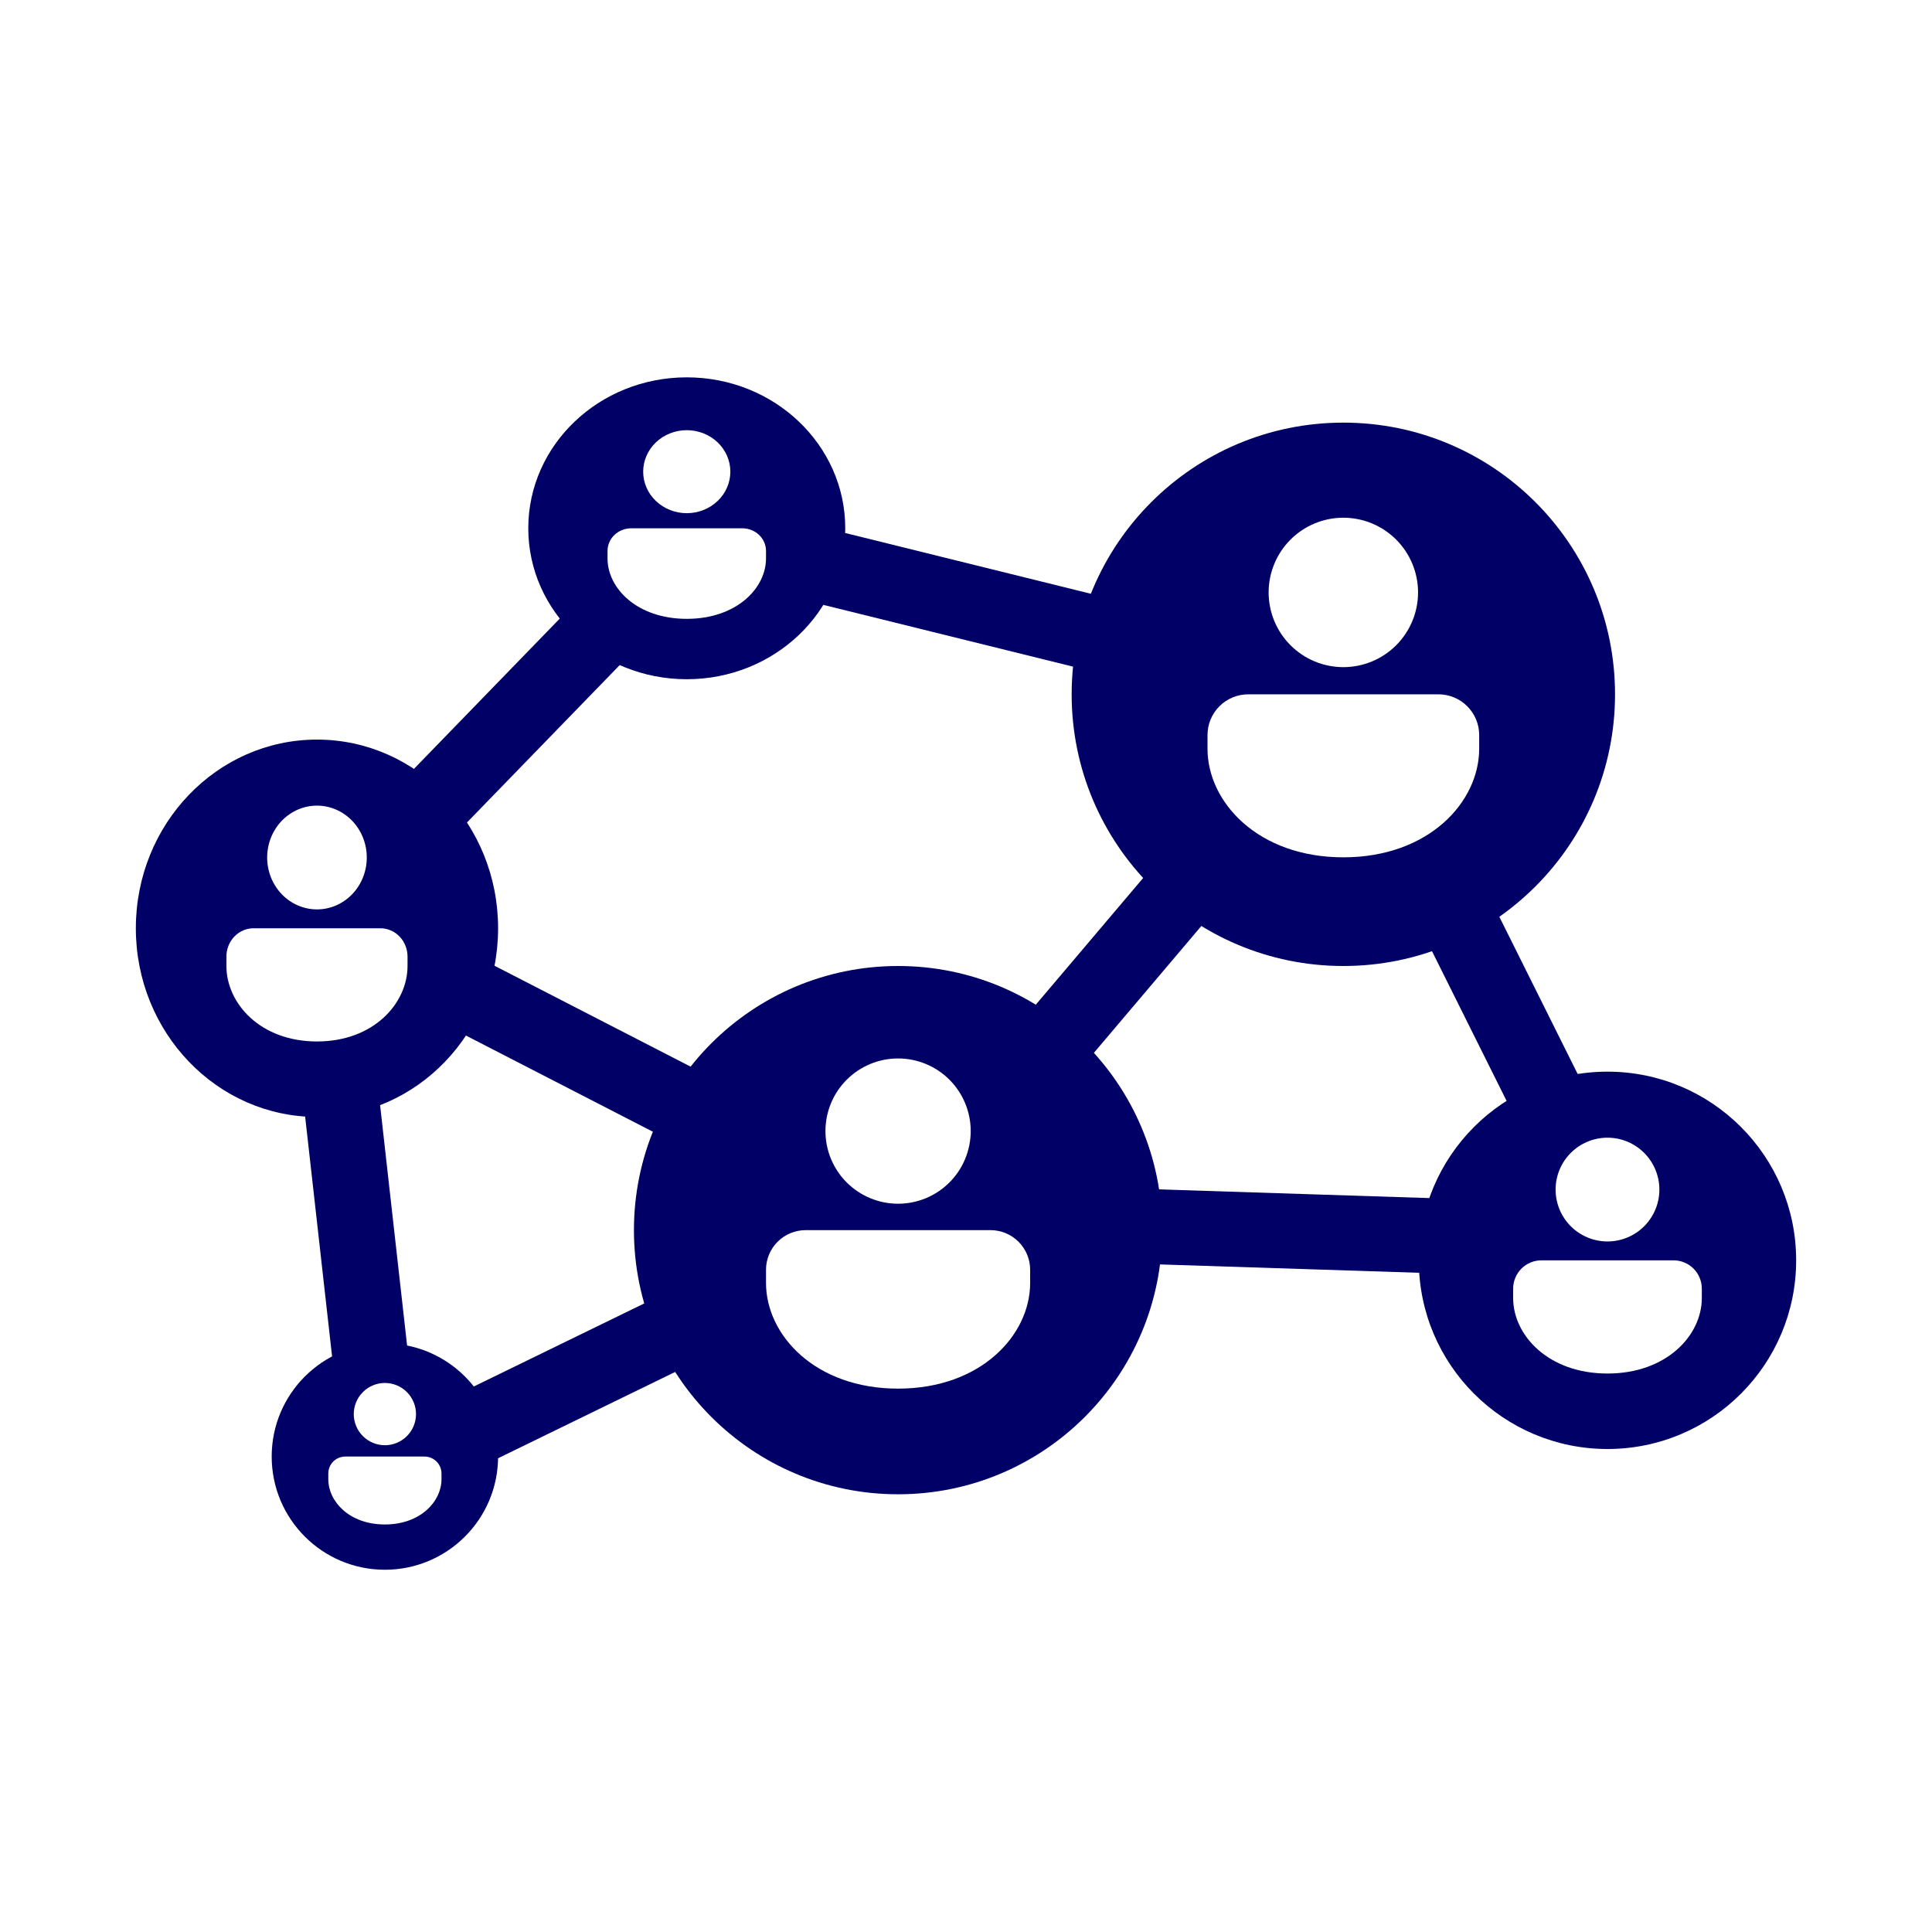
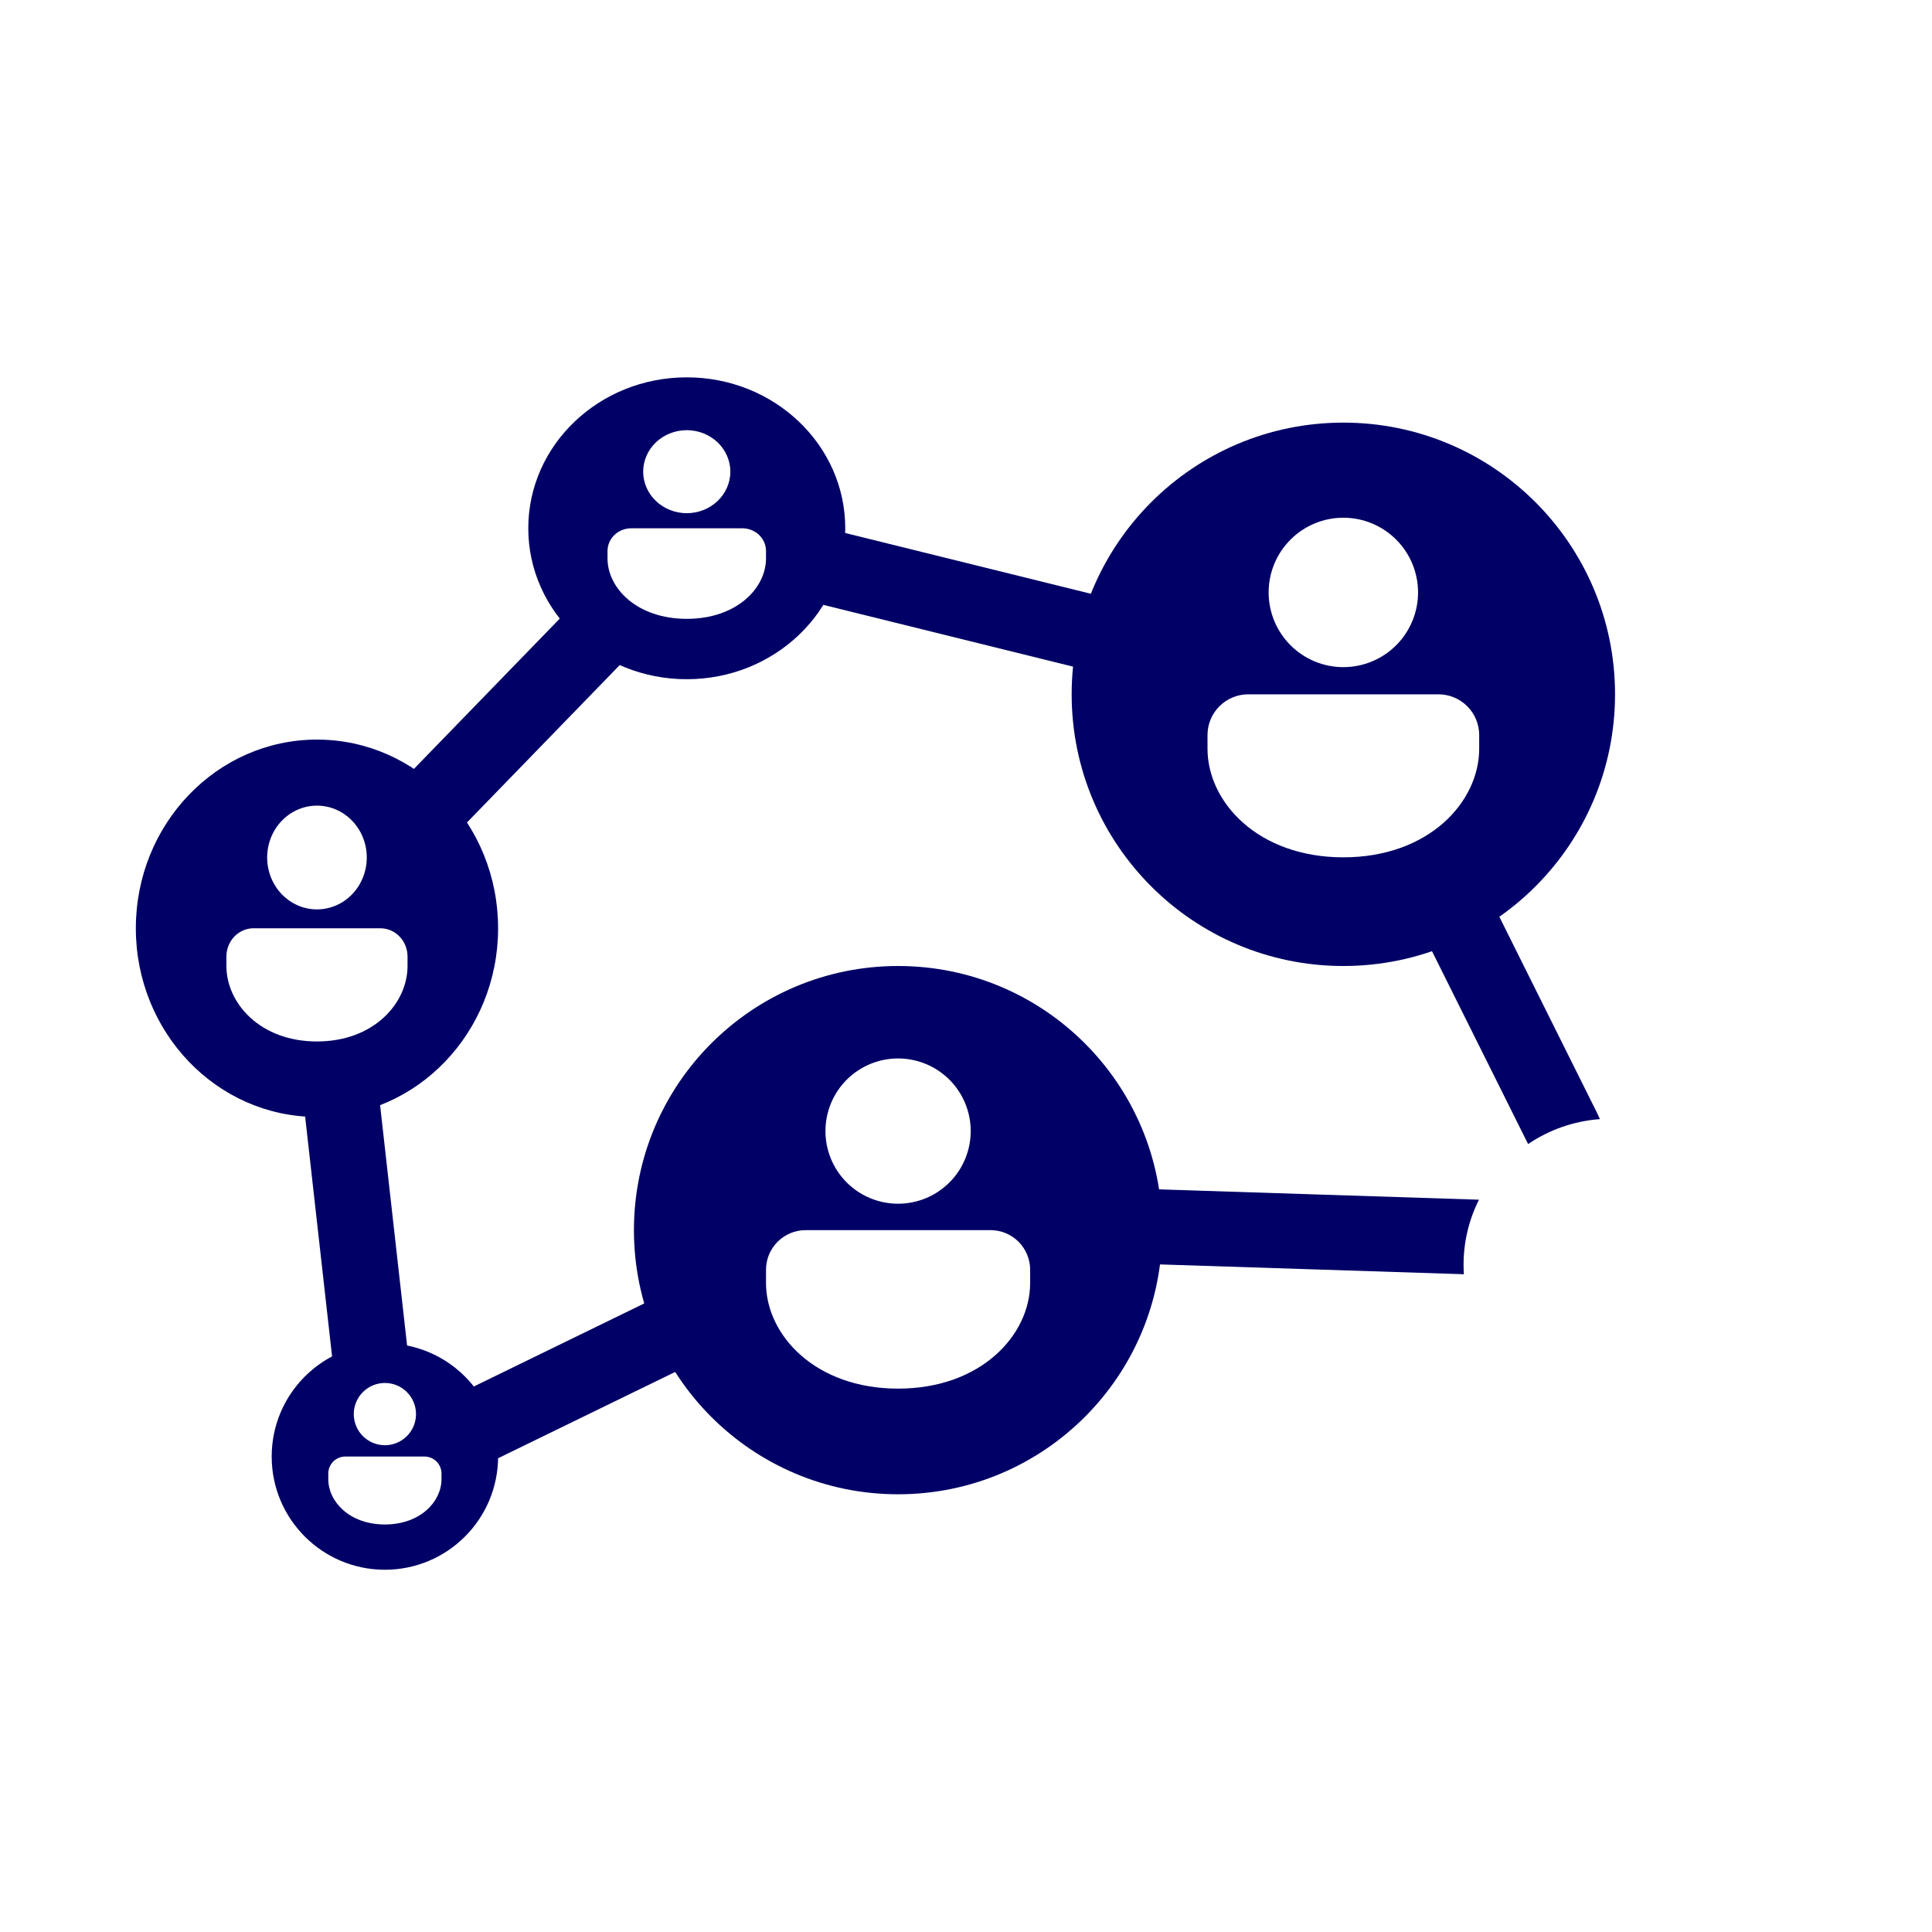
<svg xmlns="http://www.w3.org/2000/svg" width="128" height="128" viewBox="0 0 128 128" fill="none">
  <path d="M53.584 39.836L74.32 44.965C74.389 43.255 74.743 41.617 75.334 40.096L54.732 35C54.737 35.132 54.74 35.264 54.74 35.397C54.74 37.007 54.321 38.521 53.584 39.836Z" fill="#000066" />
  <path d="M98.172 58.404C96.777 59.303 95.227 59.984 93.569 60.401L101.24 75.795C102.615 74.866 104.243 74.275 106 74.144C105.942 74.008 105.879 73.873 105.812 73.739L98.172 58.404Z" fill="#000066" />
  <path d="M96.985 84.421C96.971 84.214 96.965 84.006 96.965 83.796C96.965 82.246 97.332 80.782 97.987 79.483L73.854 78.705C74.15 79.844 74.308 81.037 74.308 82.268C74.308 82.747 74.284 83.22 74.237 83.687L96.985 84.421Z" fill="#000066" />
  <path d="M47.49 89.55C46.638 88.133 46.027 86.558 45.713 84.879L30.698 92.196C30.52 92.283 30.337 92.347 30.154 92.389C31.338 93.576 32.072 95.203 32.083 97C32.363 96.902 32.642 96.786 32.917 96.652L47.49 89.55Z" fill="#000066" />
  <path d="M22.168 91.235C23.123 90.715 24.221 90.419 25.39 90.419C26.008 90.419 26.608 90.502 27.177 90.658C27.138 90.525 27.11 90.386 27.094 90.242L24.955 71.195C23.673 71.763 22.251 72.078 20.755 72.078C20.501 72.078 20.249 72.069 20 72.051L22.105 90.791C22.121 90.941 22.142 91.089 22.168 91.235Z" fill="#000066" />
  <path d="M25.552 52.87C27.058 53.656 28.344 54.8 29.292 56.188L41.448 43.661C39.908 42.925 38.605 41.78 37.682 40.369L25.552 52.87Z" fill="#000066" />
-   <path d="M30.985 63.069C30.784 64.795 30.147 66.389 29.186 67.742L46.609 76.706C47.275 75.151 48.211 73.737 49.36 72.523L30.985 63.069Z" fill="#000066" />
-   <path d="M66.192 69.434C67.72 70.17 69.096 71.165 70.264 72.361L81.83 58.708C80.382 57.85 79.088 56.764 77.998 55.5L66.192 69.434Z" fill="#000066" />
  <path d="M45.5 45C39.701 45 35 40.523 35 35C35 29.477 39.701 25 45.5 25C51.299 25 56 29.477 56 35C56 40.523 51.299 45 45.5 45ZM50.75 36.5C50.75 36.102 50.584 35.721 50.289 35.439C49.993 35.158 49.593 35 49.175 35H41.825C41.407 35 41.007 35.158 40.711 35.439C40.416 35.721 40.25 36.102 40.25 36.5V37C40.25 38.971 42.203 41 45.5 41C48.797 41 50.75 38.971 50.75 37V36.5ZM48.388 31.25C48.388 30.521 48.083 29.821 47.542 29.305C47 28.79 46.266 28.5 45.5 28.5C44.734 28.5 44 28.79 43.458 29.305C42.917 29.821 42.612 30.521 42.612 31.25C42.612 31.979 42.917 32.679 43.458 33.194C44 33.71 44.734 34 45.5 34C46.266 34 47 33.71 47.542 33.194C48.083 32.679 48.388 31.979 48.388 31.25Z" fill="#000066" />
  <path d="M89 64C79.059 64 71 55.941 71 46C71 36.059 79.059 28 89 28C98.941 28 107 36.059 107 46C107 55.941 98.941 64 89 64ZM98 48.7C98 47.984 97.716 47.297 97.209 46.791C96.703 46.285 96.016 46 95.3 46H82.7C81.984 46 81.297 46.285 80.791 46.791C80.284 47.297 80 47.984 80 48.7V49.6C80 53.148 83.348 56.8 89 56.8C94.652 56.8 98 53.148 98 49.6V48.7ZM93.95 39.25C93.95 37.937 93.428 36.678 92.5 35.75C91.572 34.822 90.313 34.3 89 34.3C87.687 34.3 86.428 34.822 85.5 35.75C84.572 36.678 84.05 37.937 84.05 39.25C84.05 40.563 84.572 41.822 85.5 42.75C86.428 43.678 87.687 44.2 89 44.2C90.313 44.2 91.572 43.678 92.5 42.75C93.428 41.822 93.95 40.563 93.95 39.25Z" fill="#000066" />
-   <path d="M106.5 96C99.596 96 94 90.404 94 83.5C94 76.596 99.596 71 106.5 71C113.404 71 119 76.596 119 83.5C119 90.404 113.404 96 106.5 96ZM112.75 85.375C112.75 84.878 112.552 84.401 112.201 84.049C111.849 83.698 111.372 83.5 110.875 83.5H102.125C101.628 83.5 101.151 83.698 100.799 84.049C100.448 84.401 100.25 84.878 100.25 85.375V86C100.25 88.464 102.575 91 106.5 91C110.425 91 112.75 88.464 112.75 86V85.375ZM109.938 78.812C109.938 77.901 109.575 77.026 108.931 76.382C108.286 75.737 107.412 75.375 106.5 75.375C105.588 75.375 104.714 75.737 104.069 76.382C103.425 77.026 103.062 77.901 103.062 78.812C103.062 79.724 103.425 80.599 104.069 81.243C104.714 81.888 105.588 82.25 106.5 82.25C107.412 82.25 108.286 81.888 108.931 81.243C109.575 80.599 109.938 79.724 109.938 78.812Z" fill="#000066" />
  <path d="M59.5 99C49.835 99 42 91.165 42 81.5C42 71.835 49.835 64 59.5 64C69.165 64 77 71.835 77 81.5C77 91.165 69.165 99 59.5 99ZM68.25 84.125C68.25 83.429 67.973 82.761 67.481 82.269C66.989 81.777 66.321 81.5 65.625 81.5H53.375C52.679 81.5 52.011 81.777 51.519 82.269C51.027 82.761 50.75 83.429 50.75 84.125V85C50.75 88.449 54.005 92 59.5 92C64.995 92 68.25 88.449 68.25 85V84.125ZM64.312 74.938C64.312 73.661 63.806 72.437 62.903 71.534C62 70.632 60.776 70.125 59.5 70.125C58.224 70.125 57 70.632 56.097 71.534C55.194 72.437 54.688 73.661 54.688 74.938C54.688 76.214 55.194 77.438 56.097 78.341C57 79.243 58.224 79.75 59.5 79.75C60.776 79.75 62 79.243 62.903 78.341C63.806 77.438 64.312 76.214 64.312 74.938Z" fill="#000066" />
  <path d="M25.5 104C21.358 104 18 100.642 18 96.5C18 92.358 21.358 89 25.5 89C29.642 89 33 92.358 33 96.5C33 100.642 29.642 104 25.5 104ZM29.25 97.625C29.25 97.327 29.131 97.04 28.921 96.829C28.709 96.618 28.423 96.5 28.125 96.5H22.875C22.577 96.5 22.291 96.618 22.079 96.829C21.869 97.04 21.75 97.327 21.75 97.625V98C21.75 99.478 23.145 101 25.5 101C27.855 101 29.25 99.478 29.25 98V97.625ZM27.562 93.688C27.562 93.141 27.345 92.616 26.958 92.229C26.572 91.842 26.047 91.625 25.5 91.625C24.953 91.625 24.428 91.842 24.042 92.229C23.655 92.616 23.438 93.141 23.438 93.688C23.438 94.234 23.655 94.759 24.042 95.146C24.428 95.533 24.953 95.75 25.5 95.75C26.047 95.75 26.572 95.533 26.958 95.146C27.345 94.759 27.562 94.234 27.562 93.688Z" fill="#000066" />
  <path d="M21 74C14.372 74 9 68.404 9 61.5C9 54.596 14.372 49 21 49C27.628 49 33 54.596 33 61.5C33 68.404 27.628 74 21 74ZM27 63.375C27 62.878 26.81 62.401 26.473 62.049C26.135 61.697 25.677 61.5 25.2 61.5H16.8C16.323 61.5 15.865 61.697 15.527 62.049C15.19 62.401 15 62.878 15 63.375V64C15 66.464 17.232 69 21 69C24.768 69 27 66.464 27 64V63.375ZM24.3 56.812C24.3 55.901 23.952 55.026 23.334 54.382C22.715 53.737 21.875 53.375 21 53.375C20.125 53.375 19.285 53.737 18.666 54.382C18.048 55.026 17.7 55.901 17.7 56.812C17.7 57.724 18.048 58.599 18.666 59.243C19.285 59.888 20.125 60.25 21 60.25C21.875 60.25 22.715 59.888 23.334 59.243C23.952 58.599 24.3 57.724 24.3 56.812Z" fill="#000066" />
</svg>